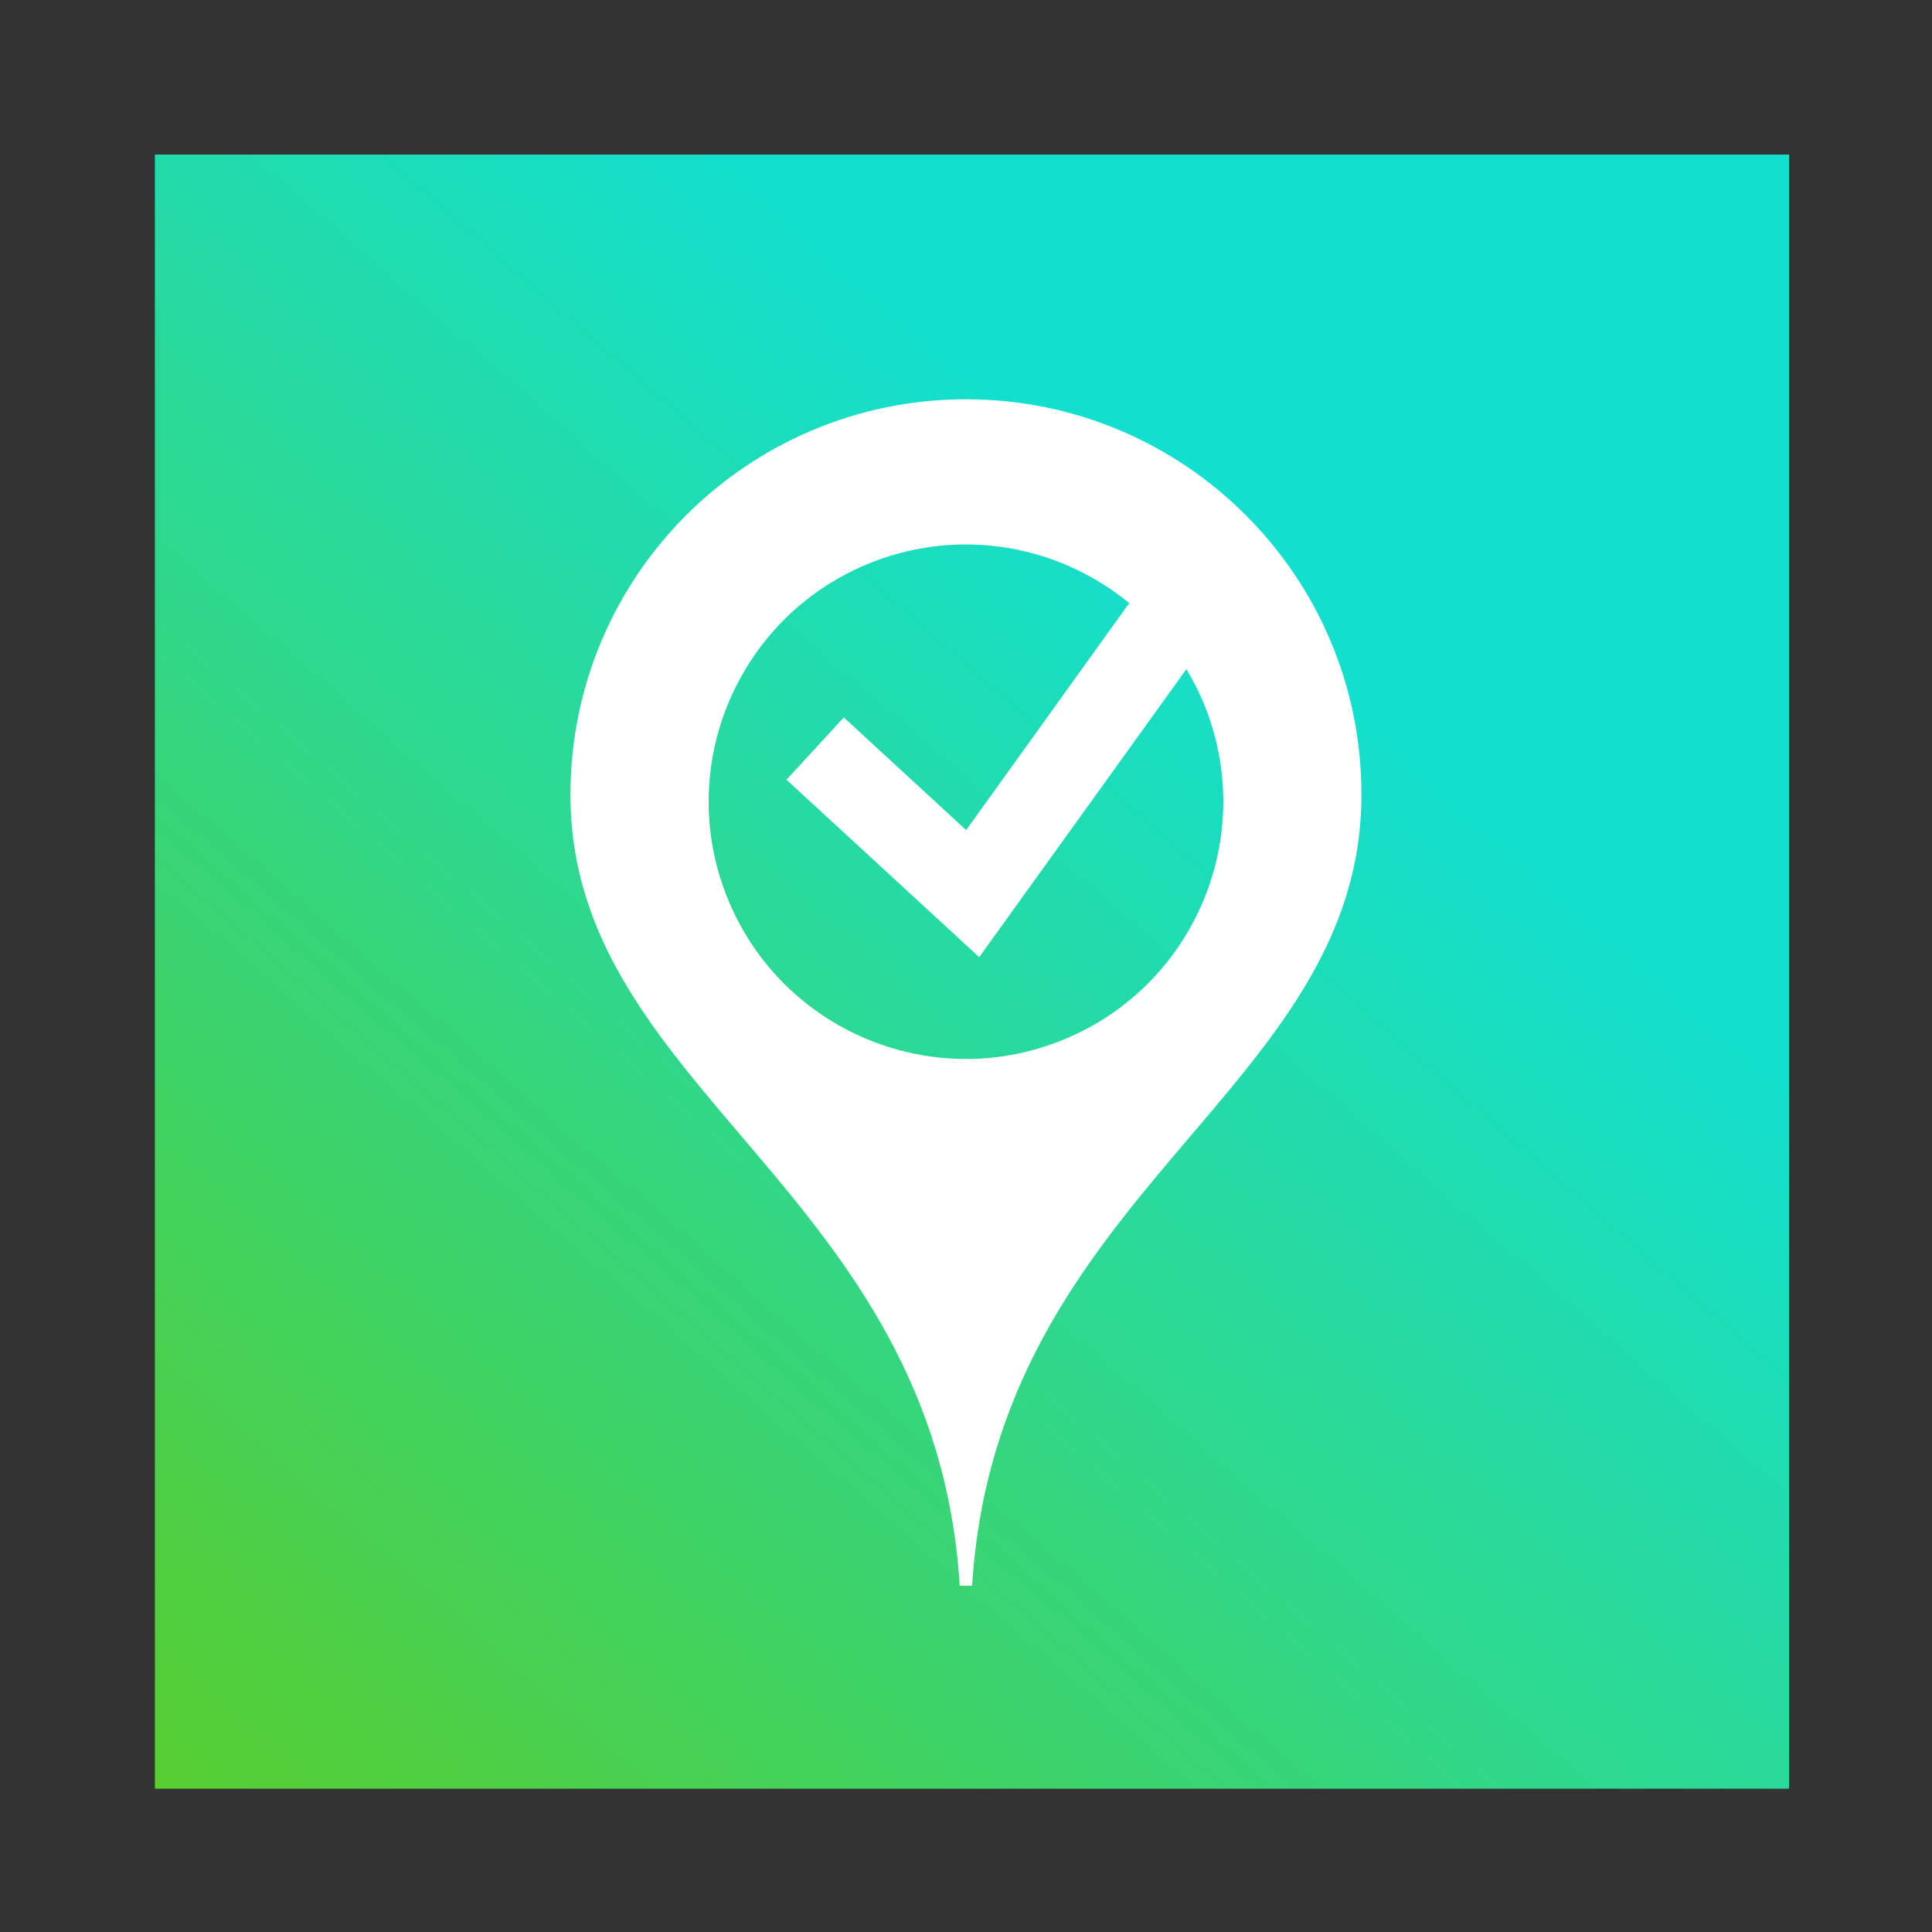
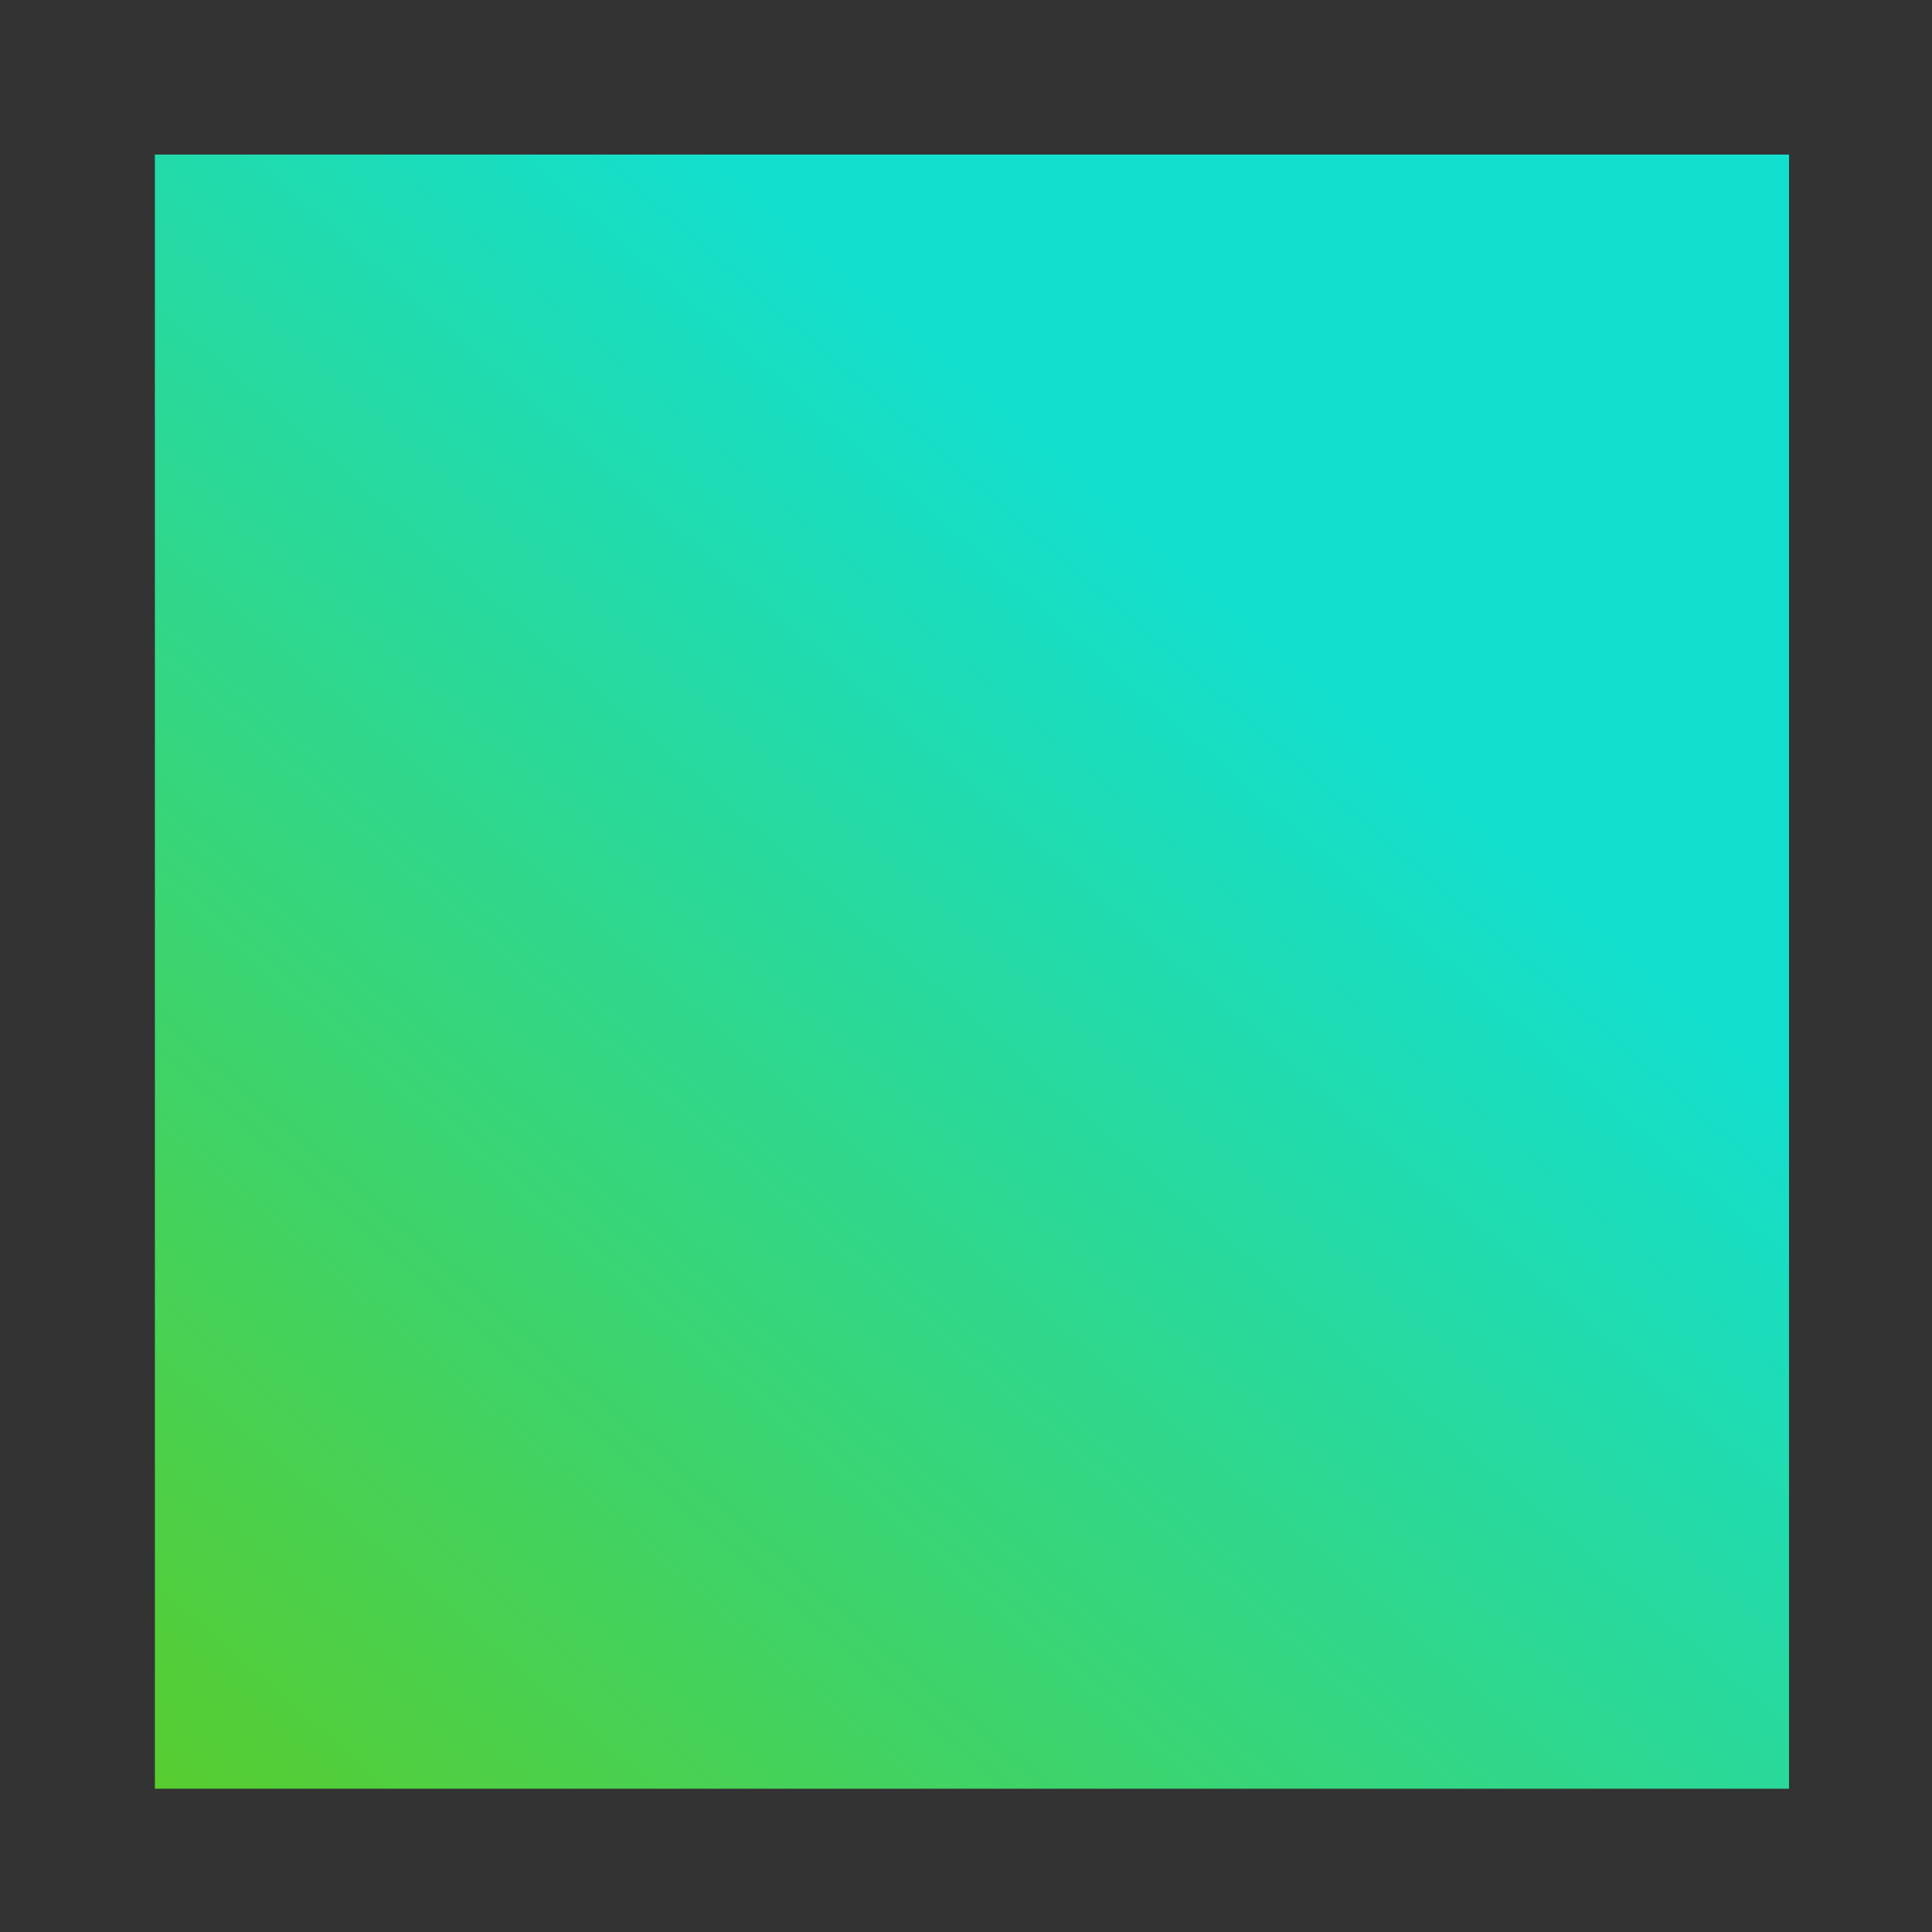
<svg xmlns="http://www.w3.org/2000/svg" version="1.1" id="Layer_1" x="0px" y="0px" viewBox="0 0 1200 1200" style="enable-background:new 0 0 1200 1200;" xml:space="preserve">
  <rect x="0" y="0" width="1200" height="1200" fill="#333333" stroke="none" />
  <style type="text/css">
	.st0{fill:url(#SVGID_1_);}
	.st1{fill:#FFFFFF;}
</style>
  <linearGradient id="SVGID_1_" gradientUnits="userSpaceOnUse" x1="107.008" y1="-5205.273" x2="787.008" y2="-4424.273" gradientTransform="matrix(1 0 0 -1 0 -4031.307)">
    <stop offset="0" style="stop-color:#5ACC29" />
    <stop offset="1" style="stop-color:#13DFCE" />
  </linearGradient>
  <rect x="96.2" y="96" class="st0" width="1015" height="1015" />
-   <path class="st1" d="M773.7,319.9C729.3,275.5,667.8,248,600,248s-129.3,27.5-173.7,71.9c-44.5,44.5-72,105.9-72,173.7  c0,184.2,226.5,245.7,241.8,491.3h7.7c15.4-245.7,241.8-307.1,241.8-491.3C845.7,425.8,818.2,364.4,773.7,319.9z M657.7,646.9  c-82.2,31.9-174.8-8.9-206.7-91.2c-31.9-82.2,8.9-174.8,91.2-206.7c55.7-21.6,116.1-9.8,159.2,25.6L600.1,515.6l-76-70l-35.6,38.7  l119.7,110.2l128.7-178.9c4.6,7.7,8.7,15.9,12.1,24.6C780.8,522.5,740,615,657.7,646.9z" />
</svg>